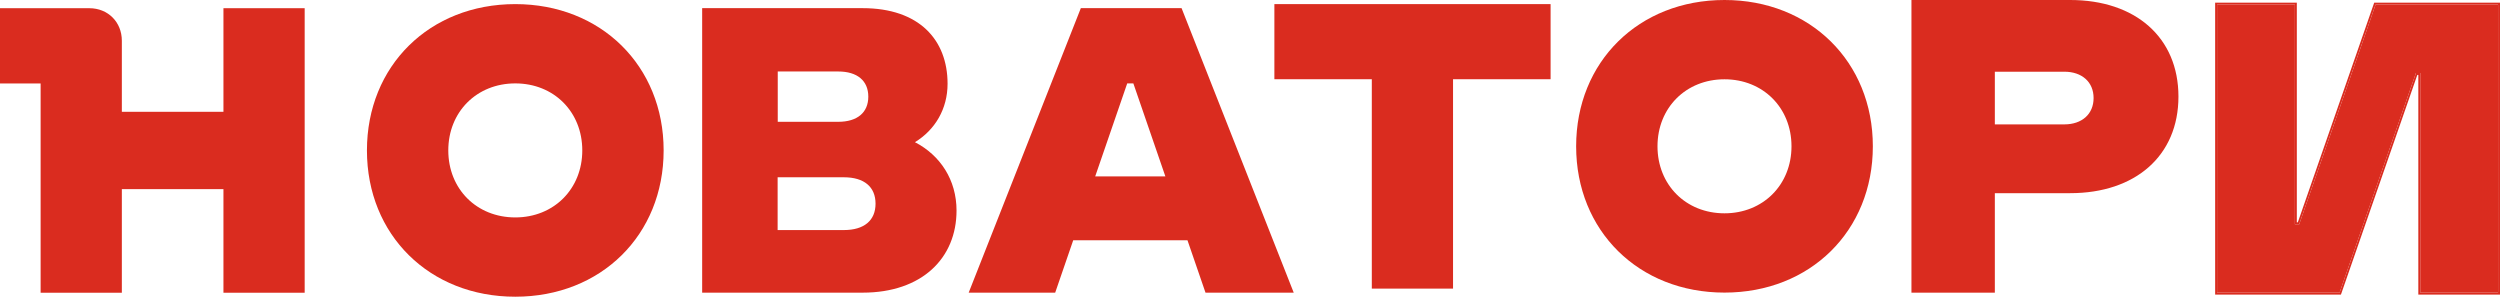
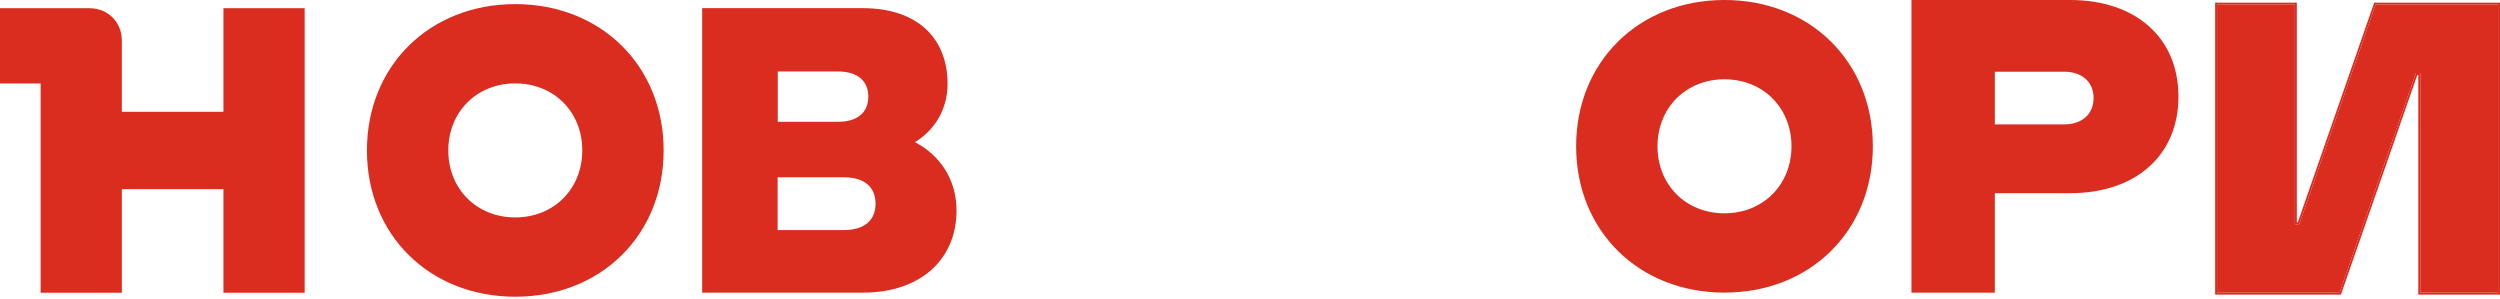
<svg xmlns="http://www.w3.org/2000/svg" width="768" height="92" viewBox="0 0 768 92" fill="none">
  <path d="M529.764 0C503.416 0 484.191 18.965 484.191 44.943C484.191 70.921 503.416 89.886 529.764 89.886C556.113 89.886 575.338 70.921 575.338 44.943C575.338 18.965 556.075 0 529.764 0ZM529.764 65.53C517.891 65.53 509.183 56.782 509.183 44.943C509.183 33.104 517.928 24.357 529.764 24.357C541.601 24.357 550.346 33.104 550.346 44.943C550.346 56.782 541.601 65.53 529.764 65.53Z" fill="#DA2C1F" />
-   <path d="M476.341 24.338V1.263H391.49V24.338H421.419V88.661H446.373V24.338H476.341Z" fill="#DA2C1F" />
  <path d="M158.296 1.263C131.947 1.263 112.723 20.228 112.723 46.206C112.723 72.184 131.947 91.149 158.296 91.149C184.645 91.149 203.869 72.184 203.869 46.206C203.869 20.228 184.607 1.263 158.296 1.263ZM158.296 66.793C146.422 66.793 137.715 58.045 137.715 46.206C137.715 34.367 146.46 25.62 158.296 25.62C170.17 25.62 178.878 34.367 178.878 46.206C178.878 58.045 170.132 66.793 158.296 66.793Z" fill="#DA2C1F" />
  <path d="M281.067 43.678C287.249 39.907 291.094 33.46 291.094 25.731C291.094 12.233 282.349 2.505 265.009 2.505H215.704V89.903H265.009C283.216 89.903 293.846 79.308 293.846 64.679C293.846 55.291 288.87 47.712 281.067 43.678ZM238.924 21.96H257.508C263.388 21.96 266.743 24.826 266.743 29.69C266.743 34.553 263.388 37.419 257.508 37.419H238.924V21.96ZM259.242 70.674H238.887V54.461H259.242C265.499 54.461 268.967 57.44 268.967 62.568C268.967 67.695 265.499 70.674 259.242 70.674Z" fill="#DA2C1F" />
-   <path d="M332.032 2.505L297.579 89.903H324.154L329.695 73.803H364.789L370.33 89.903H397.432L362.979 2.505H332.032ZM336.442 54.197L346.281 25.618H348.165L358.004 54.197H336.442Z" fill="#DA2C1F" />
  <path d="M68.642 34.343H37.431V12.512C37.431 6.781 33.171 2.521 27.442 2.521H0V25.633H12.477V89.919H37.431V58.096H68.642V89.919H93.596V2.521H68.642V34.343Z" fill="#DA2C1F" />
  <path d="M587.197 89.911V0H635.96C655.96 0 669.218 11.464 669.218 29.671C669.218 47.878 655.96 59.341 635.96 59.341H612.815V89.911H587.197ZM612.815 38.212H634.162C639.556 38.212 643.151 35.065 643.151 30.12C643.151 25.175 639.556 22.028 634.162 22.028H612.815V38.212Z" fill="#DA2C1F" />
  <path d="M681.086 89.91V1.409H704.991V68.891H706.319L729.781 1.409H767.408V89.91H743.504V22.428H742.176L718.714 89.91H681.086Z" fill="#DA2C1F" />
  <path fill-rule="evenodd" clip-rule="evenodd" d="M680.491 90.504V0.815H705.582V68.298H705.895L729.357 0.815H768V90.504H742.909V23.021H742.596L719.134 90.504H680.491ZM742.174 22.428H743.502V89.91H767.407V1.409H729.779L706.317 68.891H704.989V1.409H681.084V89.91H718.712L742.174 22.428Z" fill="#DA2C1F" />
</svg>